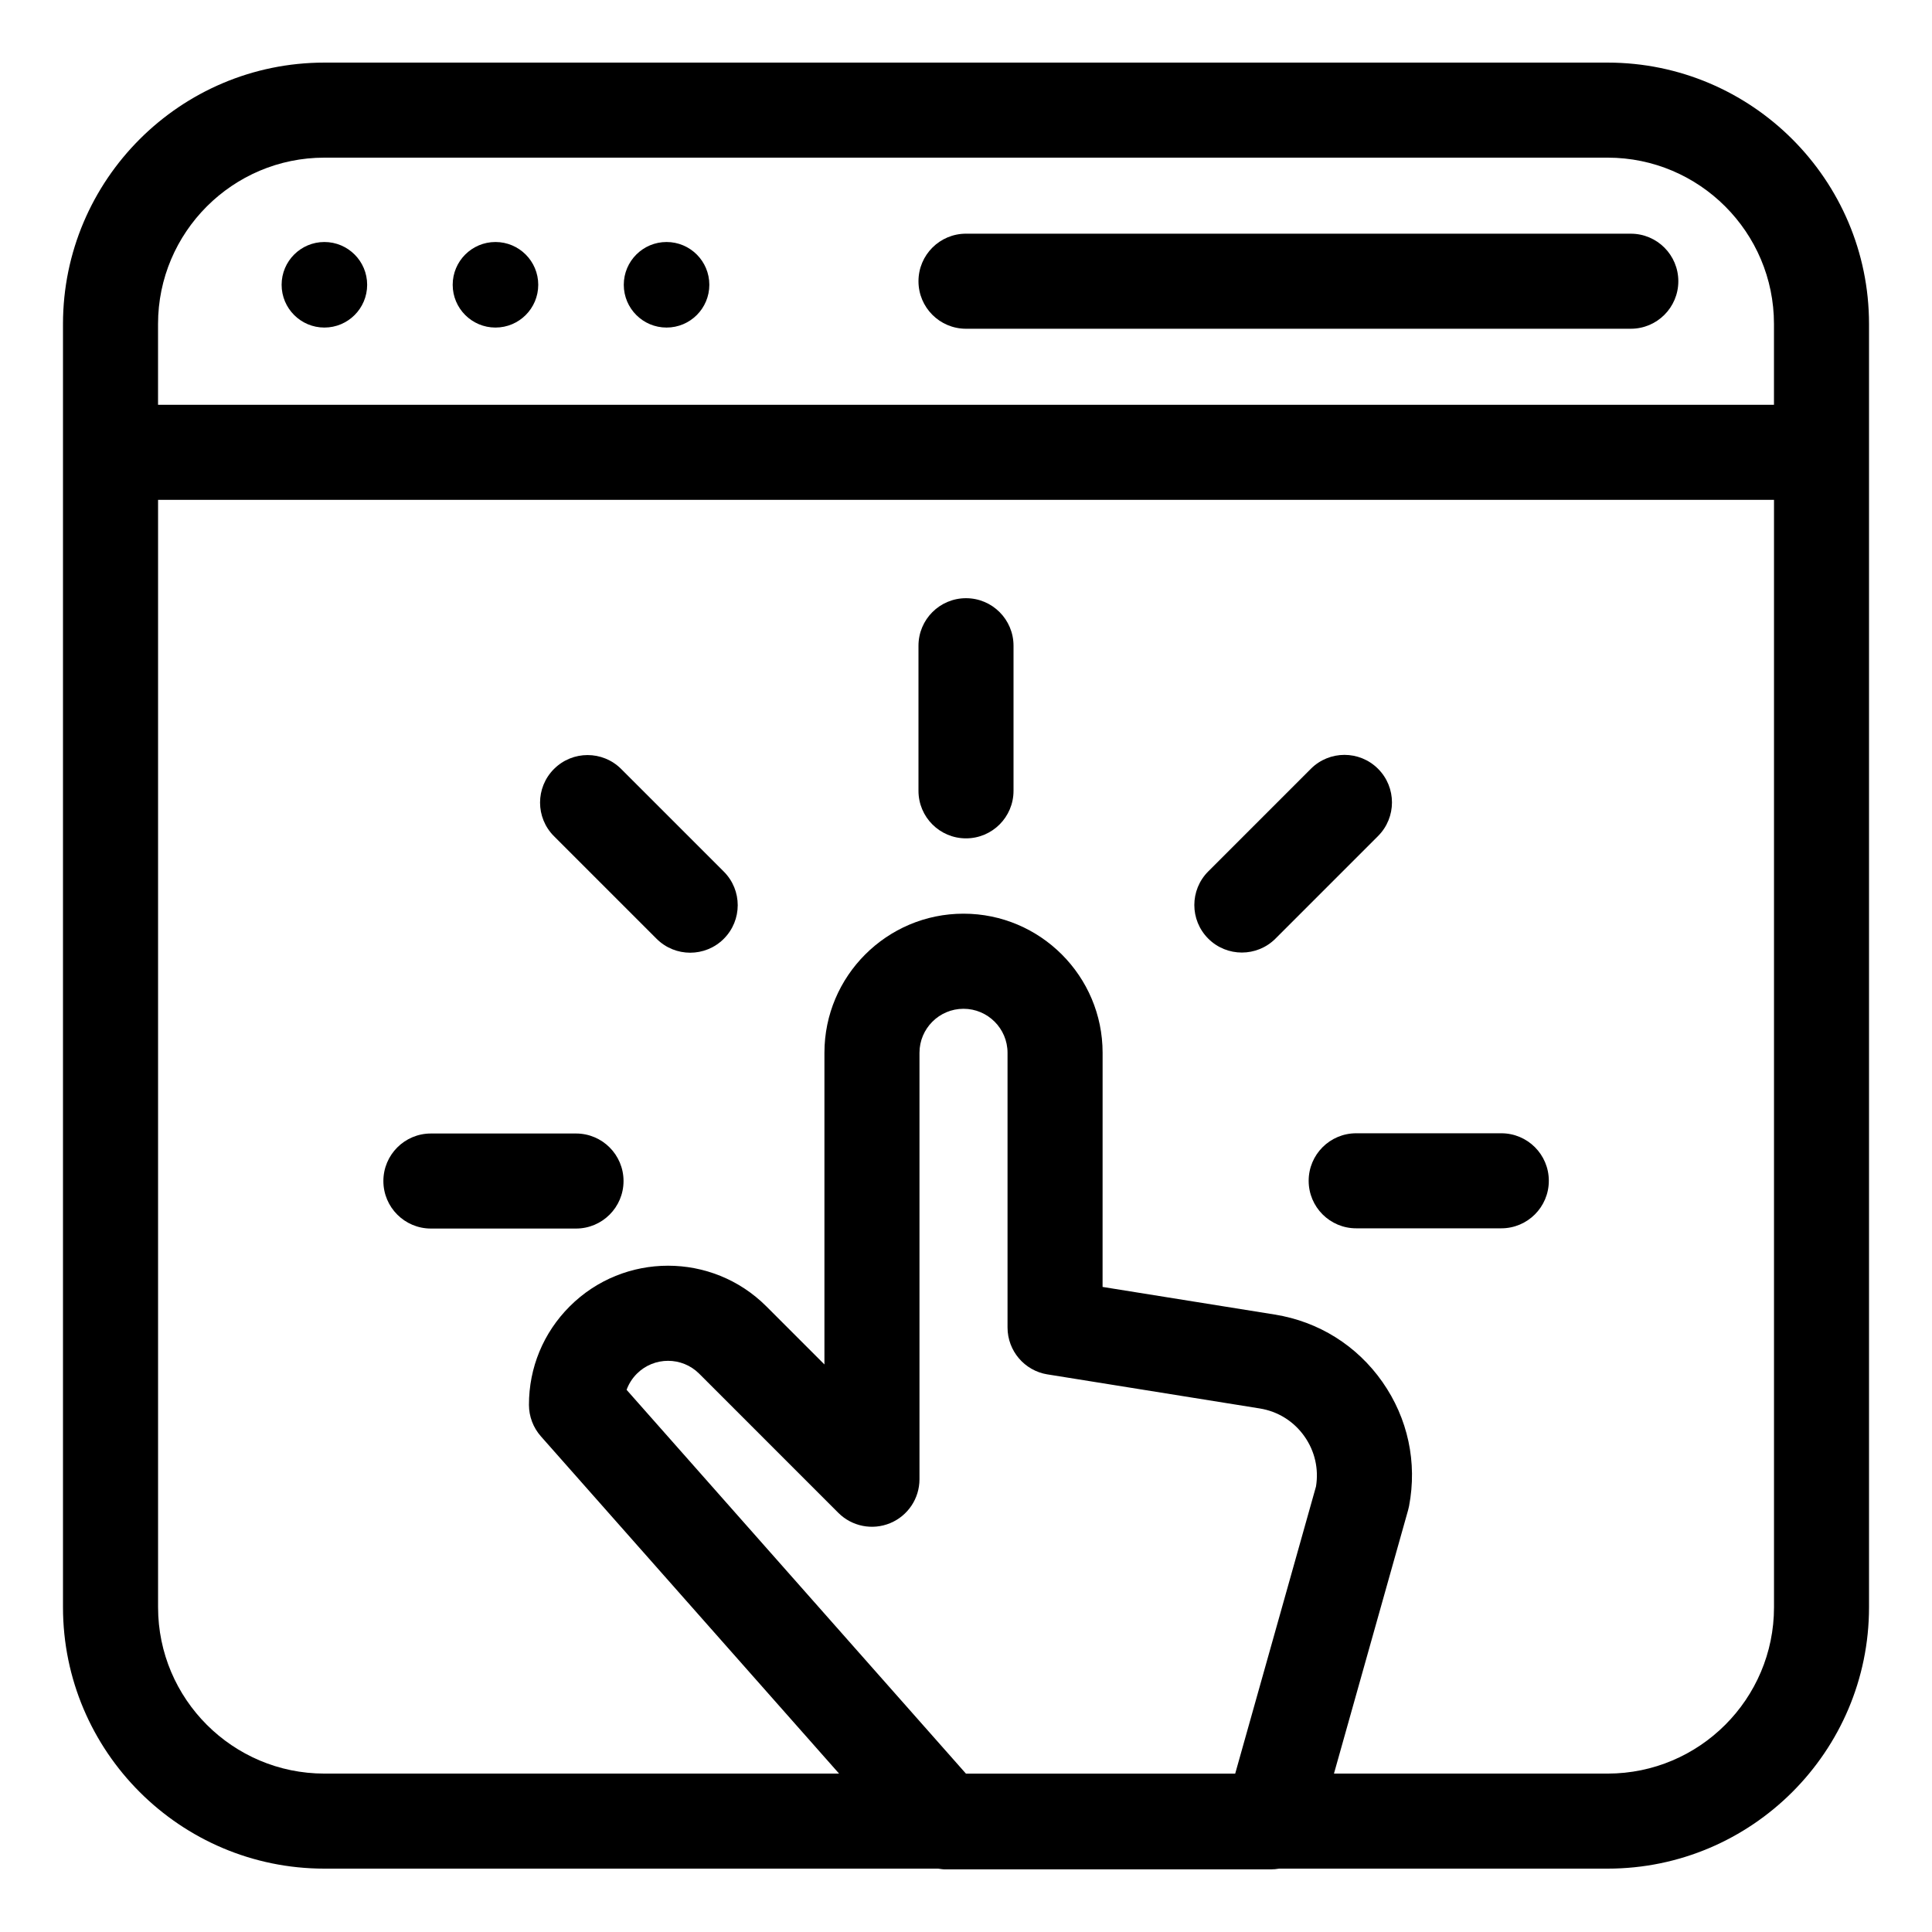
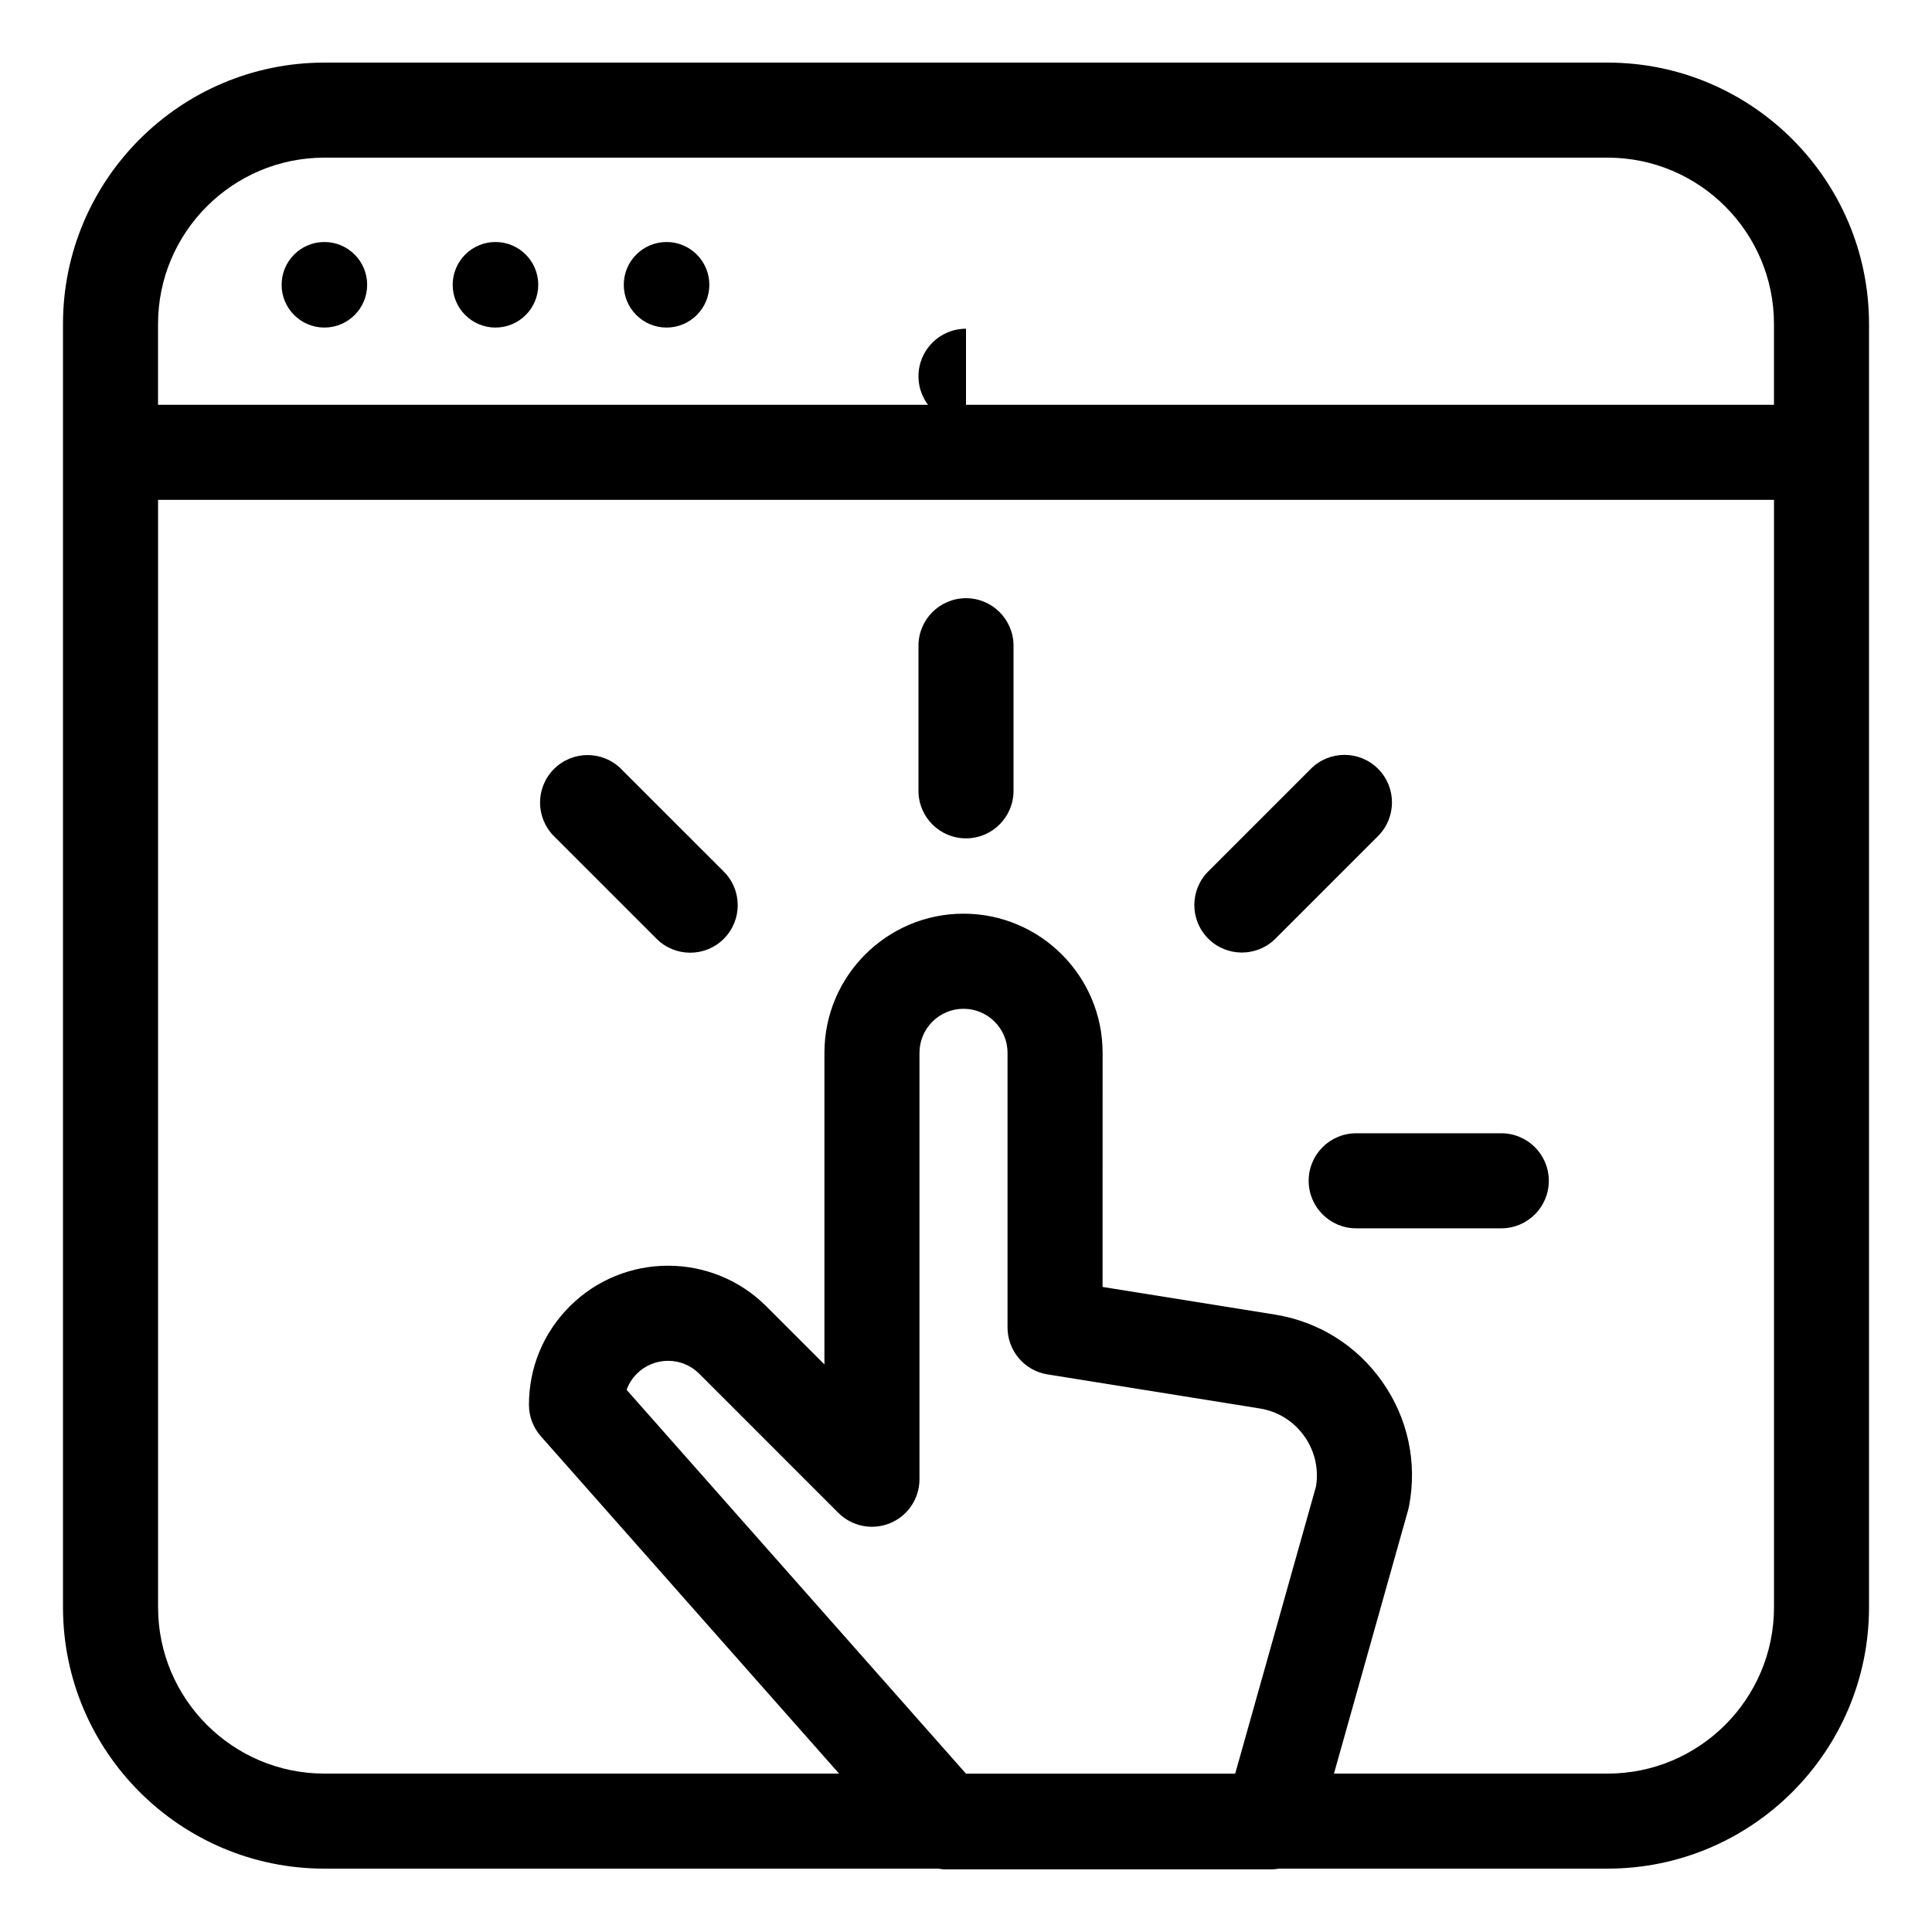
<svg xmlns="http://www.w3.org/2000/svg" fill="#000000" width="800px" height="800px" version="1.1" viewBox="144 144 512 512">
  <g>
    <path d="m570.04 160.59h-340.07c-38.199 0-69.277 31.078-69.277 69.273v340.07c0 38.199 31.074 69.273 69.273 69.273h162.66c0.609 0.09 1.219 0.195 1.84 0.195h86.344c0.742 0 1.465-0.07 2.176-0.195h87.051c38.199 0 69.273-31.074 69.273-69.273v-340.07c0-38.195-31.074-69.273-69.273-69.273zm-340.07 25.188h340.07c24.309 0 44.082 19.773 44.082 44.082v21.41h-428.24v-21.41c0.004-24.301 19.777-44.082 44.086-44.082zm191.63 322.45 56.227 9.023c4.852 0.777 9.074 3.422 11.891 7.441 2.731 3.891 3.797 8.578 3.031 13.254l-21.41 76.082h-71.355l-89.93-101.71c0.574-1.586 1.496-3.043 2.731-4.281 4.551-4.539 11.957-4.543 16.504 0l36.879 36.883c3.606 3.606 9.023 4.676 13.73 2.731 4.711-1.949 7.773-6.543 7.773-11.637v-113.01c0-6.434 5.234-11.668 11.668-11.668s11.668 5.234 11.668 11.668v72.789c0 6.188 4.488 11.457 10.594 12.441zm148.45 105.79h-72.535l19.652-69.84c0.102-0.348 0.18-0.699 0.25-1.055 2.207-11.578-0.309-23.262-7.07-32.91-6.766-9.645-16.898-15.98-28.527-17.844l-45.625-7.32 0.008-62.055c0-20.324-16.535-36.859-36.859-36.859s-36.859 16.535-36.859 36.859v82.598l-15.383-15.383c-14.375-14.379-37.754-14.375-52.125 0-6.973 6.969-10.809 16.238-10.797 26.094 0 3.066 1.129 6.031 3.16 8.332l79.023 89.383h-136.39c-24.309 0-44.082-19.773-44.082-44.082v-293.47h428.24v293.47c0 24.312-19.773 44.082-44.082 44.082z" />
    <path d="m241.3 219.47c0 6.262-5.074 11.336-11.336 11.336-6.258 0-11.332-5.074-11.332-11.336 0-6.258 5.074-11.336 11.332-11.336 6.262 0 11.336 5.078 11.336 11.336" />
    <path d="m286.64 219.47c0 6.262-5.074 11.336-11.336 11.336-6.258 0-11.336-5.074-11.336-11.336 0-6.258 5.078-11.336 11.336-11.336 6.262 0 11.336 5.078 11.336 11.336" />
    <path d="m331.98 219.47c0 6.262-5.074 11.336-11.336 11.336-6.262 0-11.336-5.074-11.336-11.336 0-6.258 5.074-11.336 11.336-11.336 6.262 0 11.336 5.078 11.336 11.336" />
-     <path d="m400 231.12h176.18c6.957 0 12.594-5.637 12.594-12.594 0-6.957-5.637-12.594-12.594-12.594l-176.18-0.004c-6.957 0-12.594 5.637-12.594 12.594-0.004 6.961 5.633 12.598 12.594 12.598z" />
+     <path d="m400 231.12h176.18l-176.18-0.004c-6.957 0-12.594 5.637-12.594 12.594-0.004 6.961 5.633 12.598 12.594 12.598z" />
    <path d="m400 302.53c-6.957 0-12.594 5.637-12.594 12.594v38.457c0 6.957 5.637 12.594 12.594 12.594s12.594-5.637 12.594-12.594v-38.457c0-6.957-5.637-12.594-12.594-12.594z" />
    <path d="m308.62 347.79c-4.918-4.922-12.898-4.922-17.809 0-4.922 4.918-4.922 12.891 0 17.809l27.191 27.191c2.457 2.457 5.684 3.688 8.906 3.688s6.449-1.23 8.906-3.688c4.922-4.918 4.922-12.891 0-17.809z" />
-     <path d="m296.65 444.39h-38.457c-6.957 0-12.594 5.637-12.594 12.594s5.637 12.594 12.594 12.594h38.457c6.957 0 12.594-5.637 12.594-12.594s-5.637-12.594-12.594-12.594z" />
    <path d="m541.86 444.33h-38.457c-6.957 0-12.594 5.637-12.594 12.594s5.637 12.594 12.594 12.594h38.457c6.957 0 12.594-5.637 12.594-12.594 0.004-6.957-5.633-12.594-12.594-12.594z" />
    <path d="m509.2 347.74c-4.922-4.922-12.891-4.918-17.809 0l-27.191 27.191c-4.922 4.922-4.922 12.898 0 17.816 2.457 2.457 5.684 3.688 8.906 3.688s6.445-1.23 8.906-3.688l27.191-27.191c4.914-4.926 4.914-12.898-0.004-17.816z" />
  </g>
</svg>